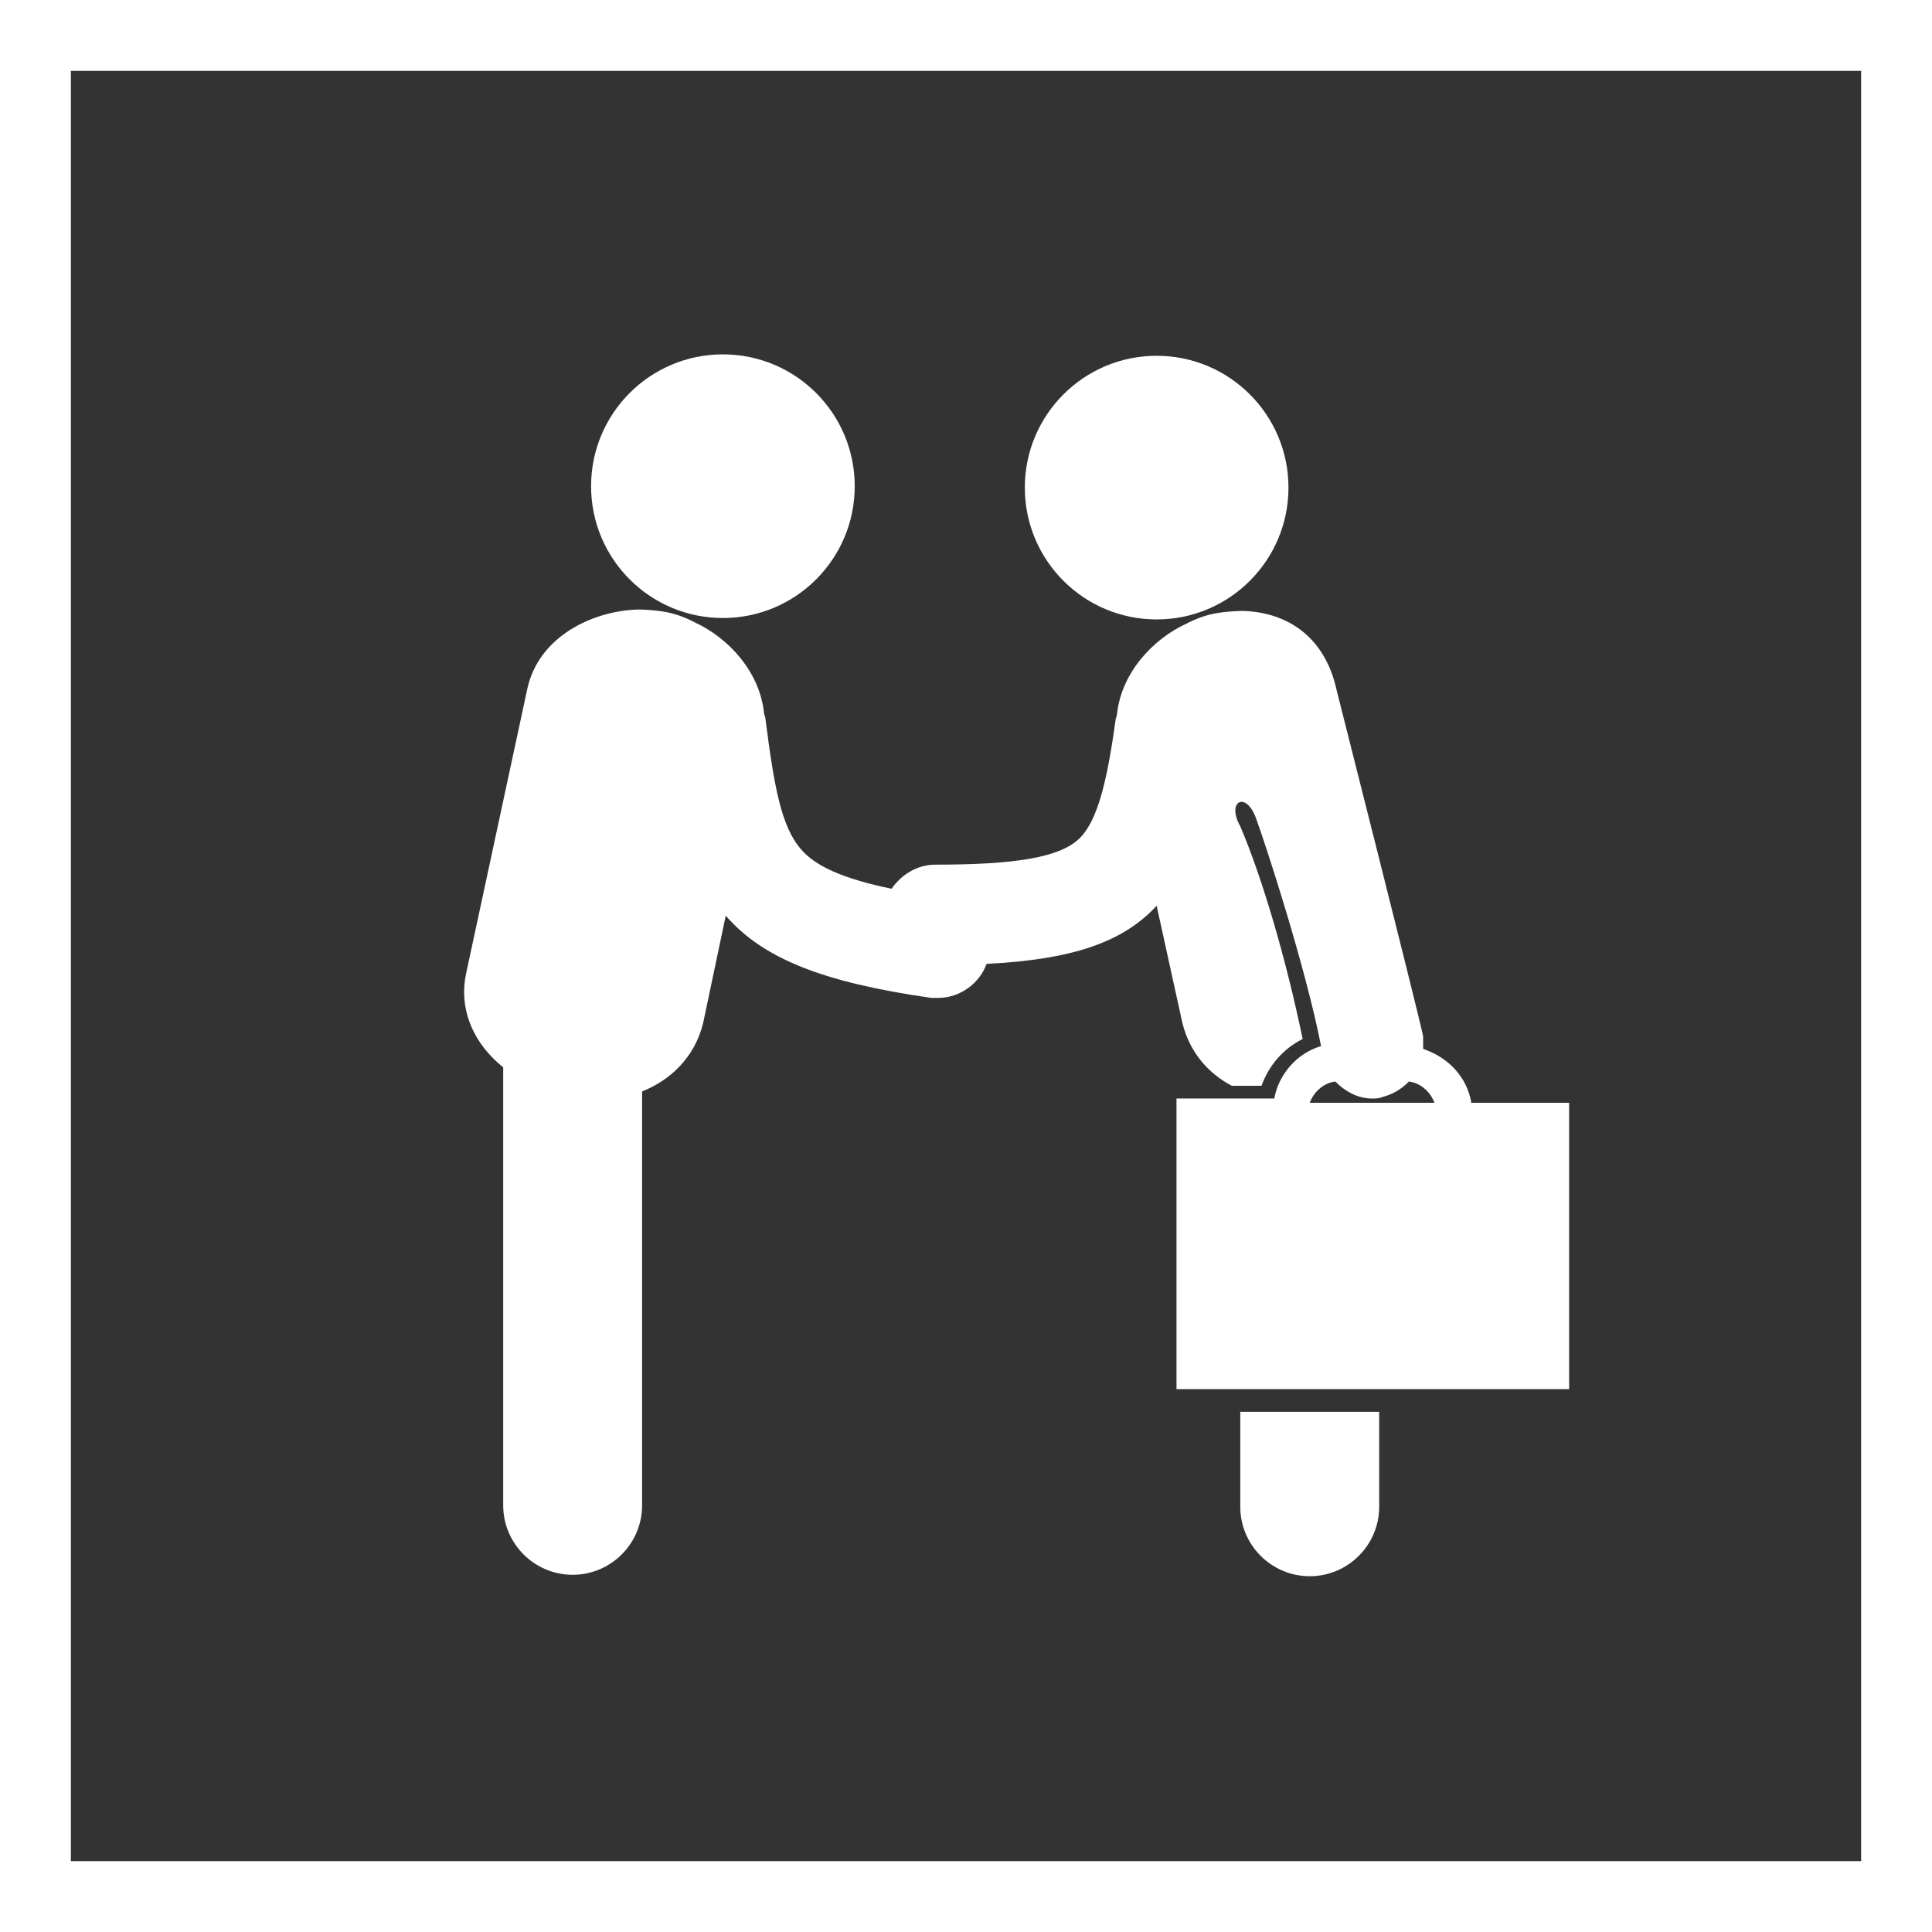
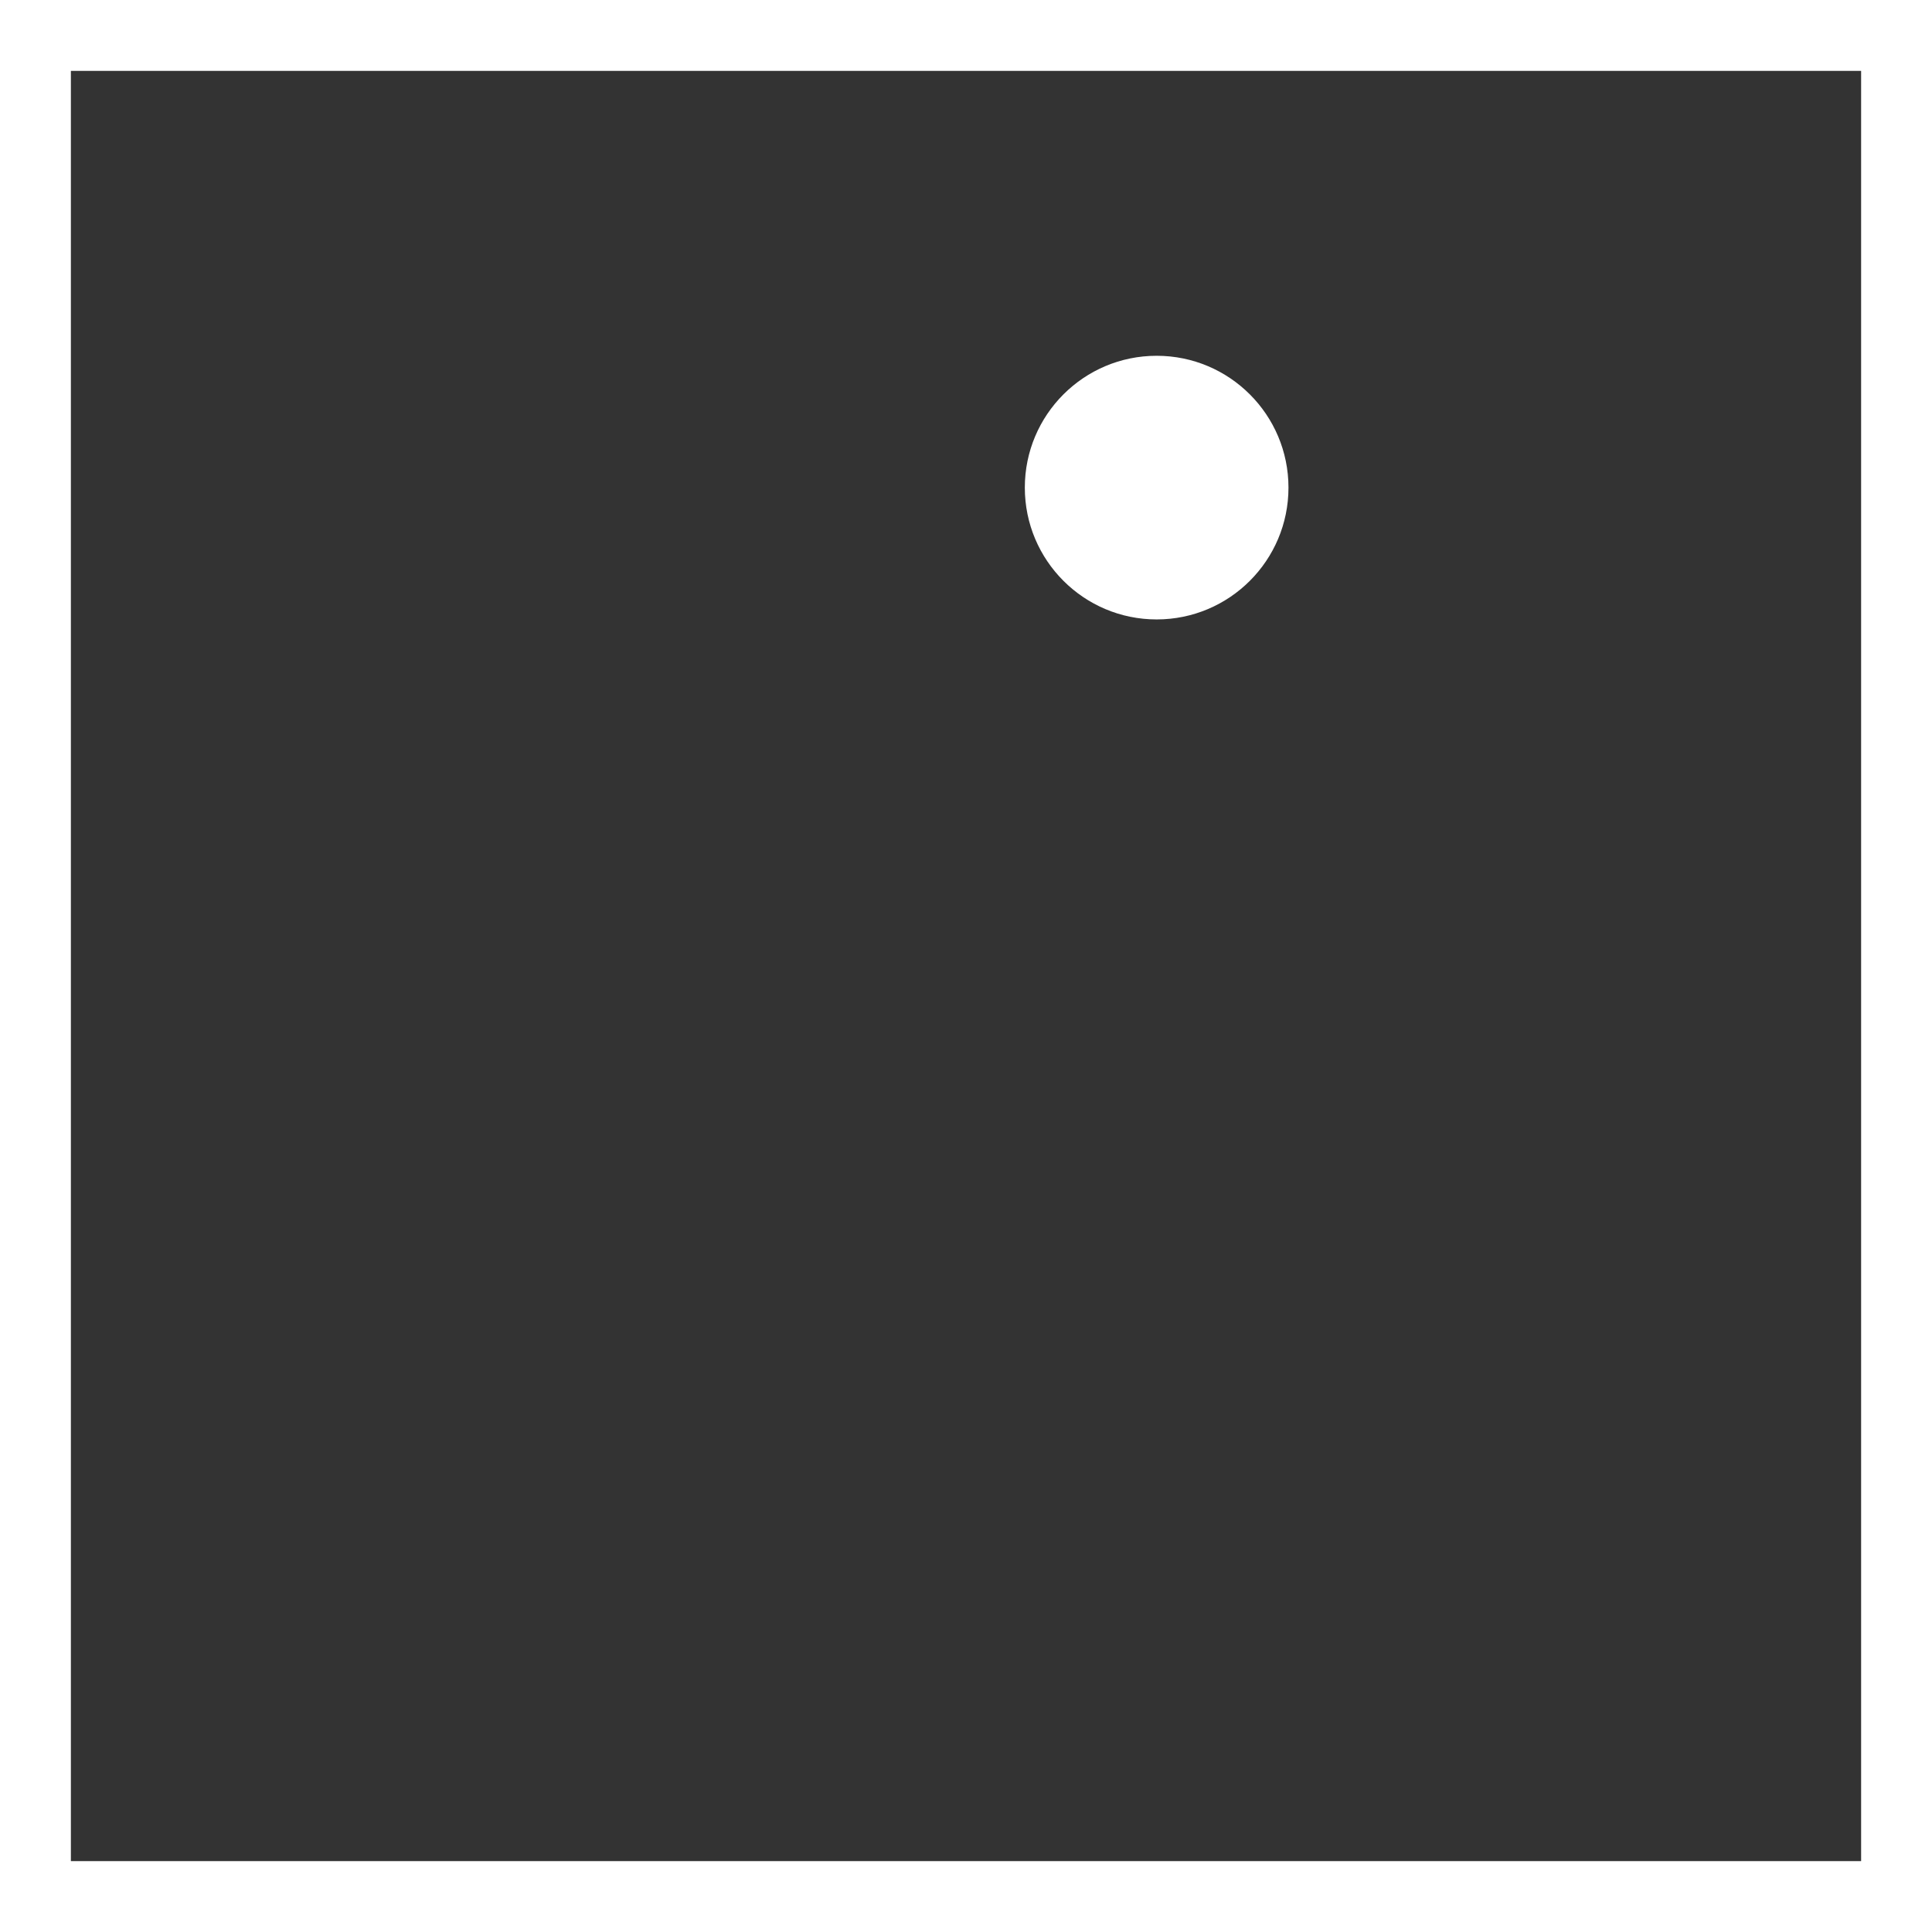
<svg xmlns="http://www.w3.org/2000/svg" version="1.1" id="Layer_1" x="0px" y="0px" width="136.3px" height="136.3px" viewBox="0 0 136.3 136.3" enable-background="new 0 0 136.3 136.3" xml:space="preserve">
  <rect x="0" y="0" width="136.3" height="136.3" fill="#333333" stroke="none" />
  <rect x="2.5" y="2.5" fill="none" stroke="#FFFFFF" stroke-width="5" stroke-miterlimit="10" width="131.3" height="131.3" />
  <g>
    <g>
      <g>
-         <circle fill="#FFFFFF" cx="51" cy="34.3" r="9.3" />
        <circle fill="#FFFFFF" cx="81.6" cy="34.4" r="9.3" />
-         <path fill="#FFFFFF" d="M87.5,99.6l0,6.7c0,2.7,2.2,4.9,4.9,4.9h0c2.7,0,4.9-2.2,4.9-4.9l0-6.7L87.5,99.6L87.5,99.6z" />
-         <path fill="#FFFFFF" d="M103.8,77.8c-0.3-1.8-1.6-3.2-3.4-3.8c0-0.3,0-0.6,0-0.9c-0.5-2.3-6.1-24.4-6.1-24.4     c-0.8-3.7-3.4-5.5-6.6-5.6l0,0c0,0-1.1,0-2.1,0.2c-1,0.2-1.9,0.7-1.9,0.7c-2.4,1.1-4.6,3.5-4.9,6.4c0,0.1-0.1,0.3-0.1,0.4     c-0.6,4.4-1.3,7.2-2.6,8.4C74.7,60.5,71.6,61,66,61c-1.3,0-2.4,0.7-3.1,1.7c-3.4-0.7-5.4-1.6-6.4-2.8c-1.4-1.6-1.9-4.5-2.5-9.2     c0-0.1-0.1-0.3-0.1-0.4c-0.3-2.9-2.5-5.3-4.9-6.4c0,0-0.9-0.5-1.9-0.7c-1-0.2-2.1-0.2-2.1-0.2l0,0c-3.2,0.1-7,1.9-7.8,5.6     l-4.3,20c-0.6,2.7,0.6,5.1,2.6,6.7l0,30.9c0,2.7,2.2,4.9,4.9,4.9c0,0,0,0,0,0c2.7,0,4.9-2.2,4.9-4.9l0-29.2     c2-0.8,3.7-2.4,4.3-4.8l1.6-7.6c2.6,3,6.8,4.7,14.5,5.8c0.2,0,0.3,0,0.5,0c1.5,0,2.9-1,3.4-2.4c6-0.3,9.6-1.5,12-4.1l1.8,8.2     c0.5,2.1,1.8,3.6,3.5,4.5H89c0.5-1.4,1.5-2.6,2.9-3.3c-1.2-5.8-2.9-11.5-4.4-15c-1-1.8,0.4-2.5,1.1-0.6     c0.7,1.9,3.5,10.5,4.6,16.1c-1.7,0.5-3,2-3.3,3.7H83v20.5h27.7V77.8H103.8z M92.4,77.8c0.3-0.8,1-1.4,1.8-1.5     c0.7,0.7,1.6,1.2,2.6,1.2c0.2,0,0.5,0,0.7-0.1c0.8-0.2,1.4-0.6,1.9-1.1c0.8,0.1,1.5,0.7,1.8,1.5H92.4z" />
      </g>
    </g>
    <g>
	</g>
    <g>
	</g>
    <g>
	</g>
    <g>
	</g>
    <g>
	</g>
    <g>
	</g>
    <g>
	</g>
    <g>
	</g>
    <g>
	</g>
    <g>
	</g>
    <g>
	</g>
    <g>
	</g>
    <g>
	</g>
    <g>
	</g>
    <g>
	</g>
  </g>
</svg>